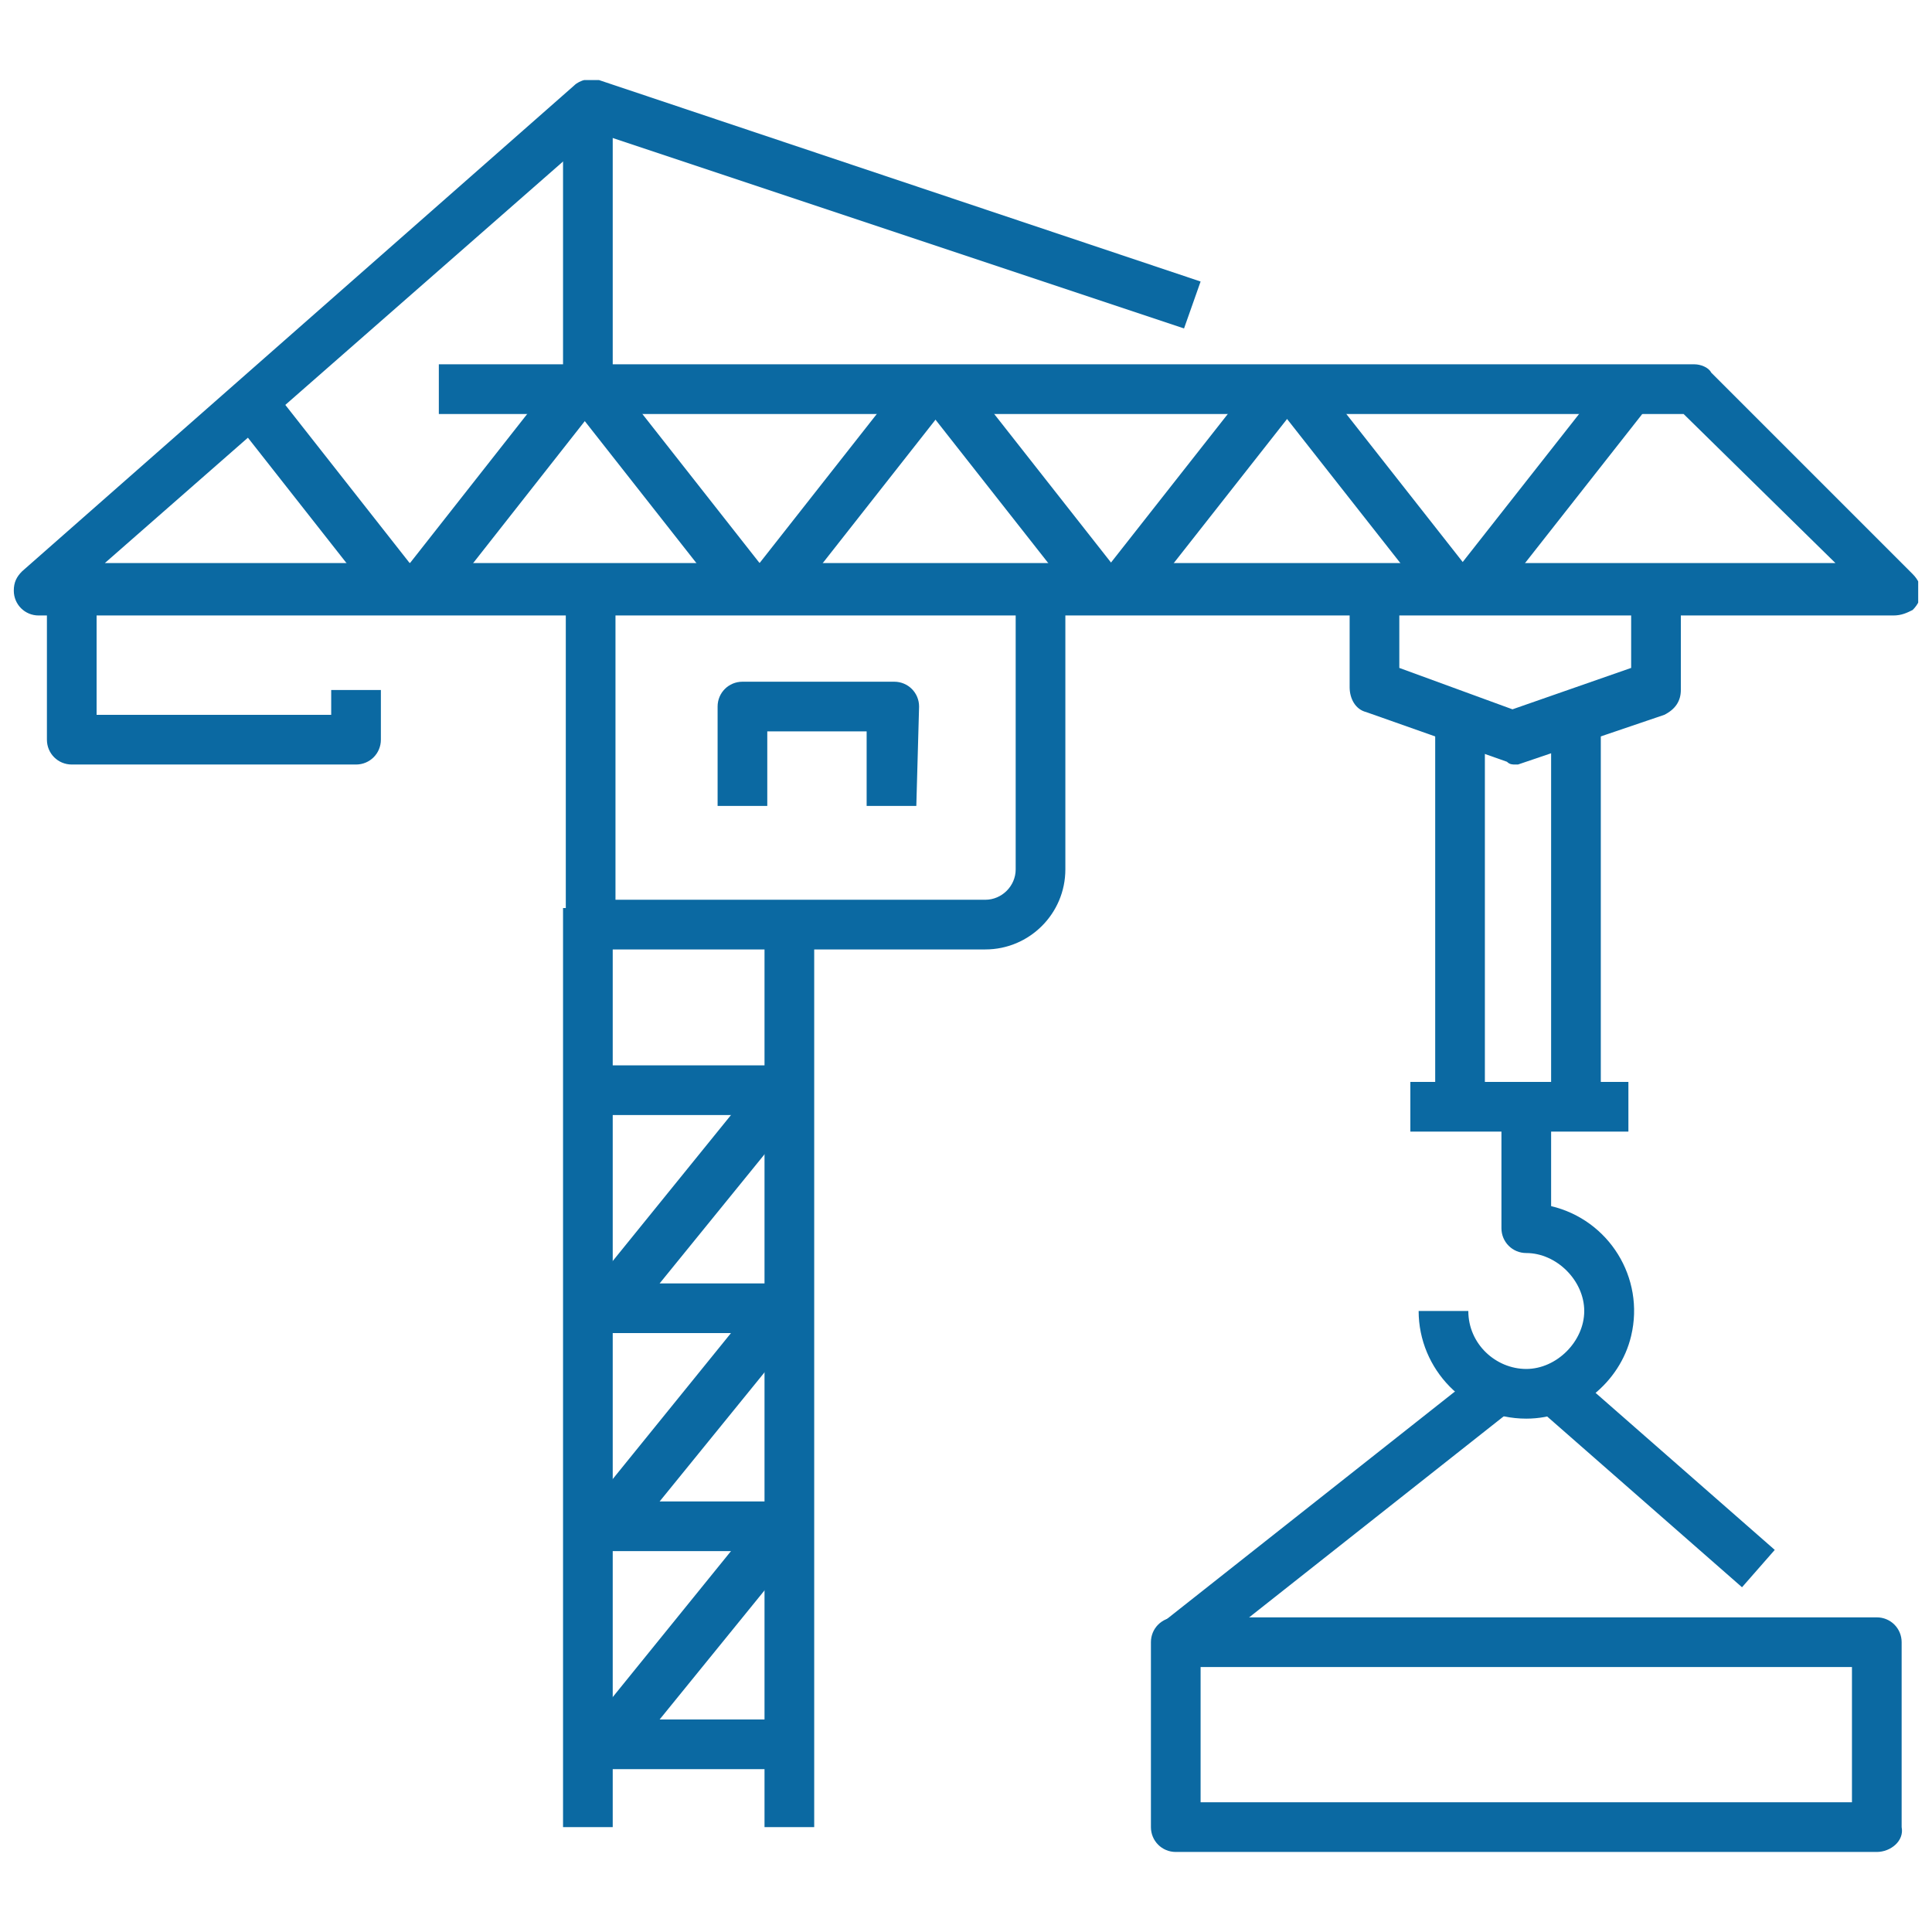
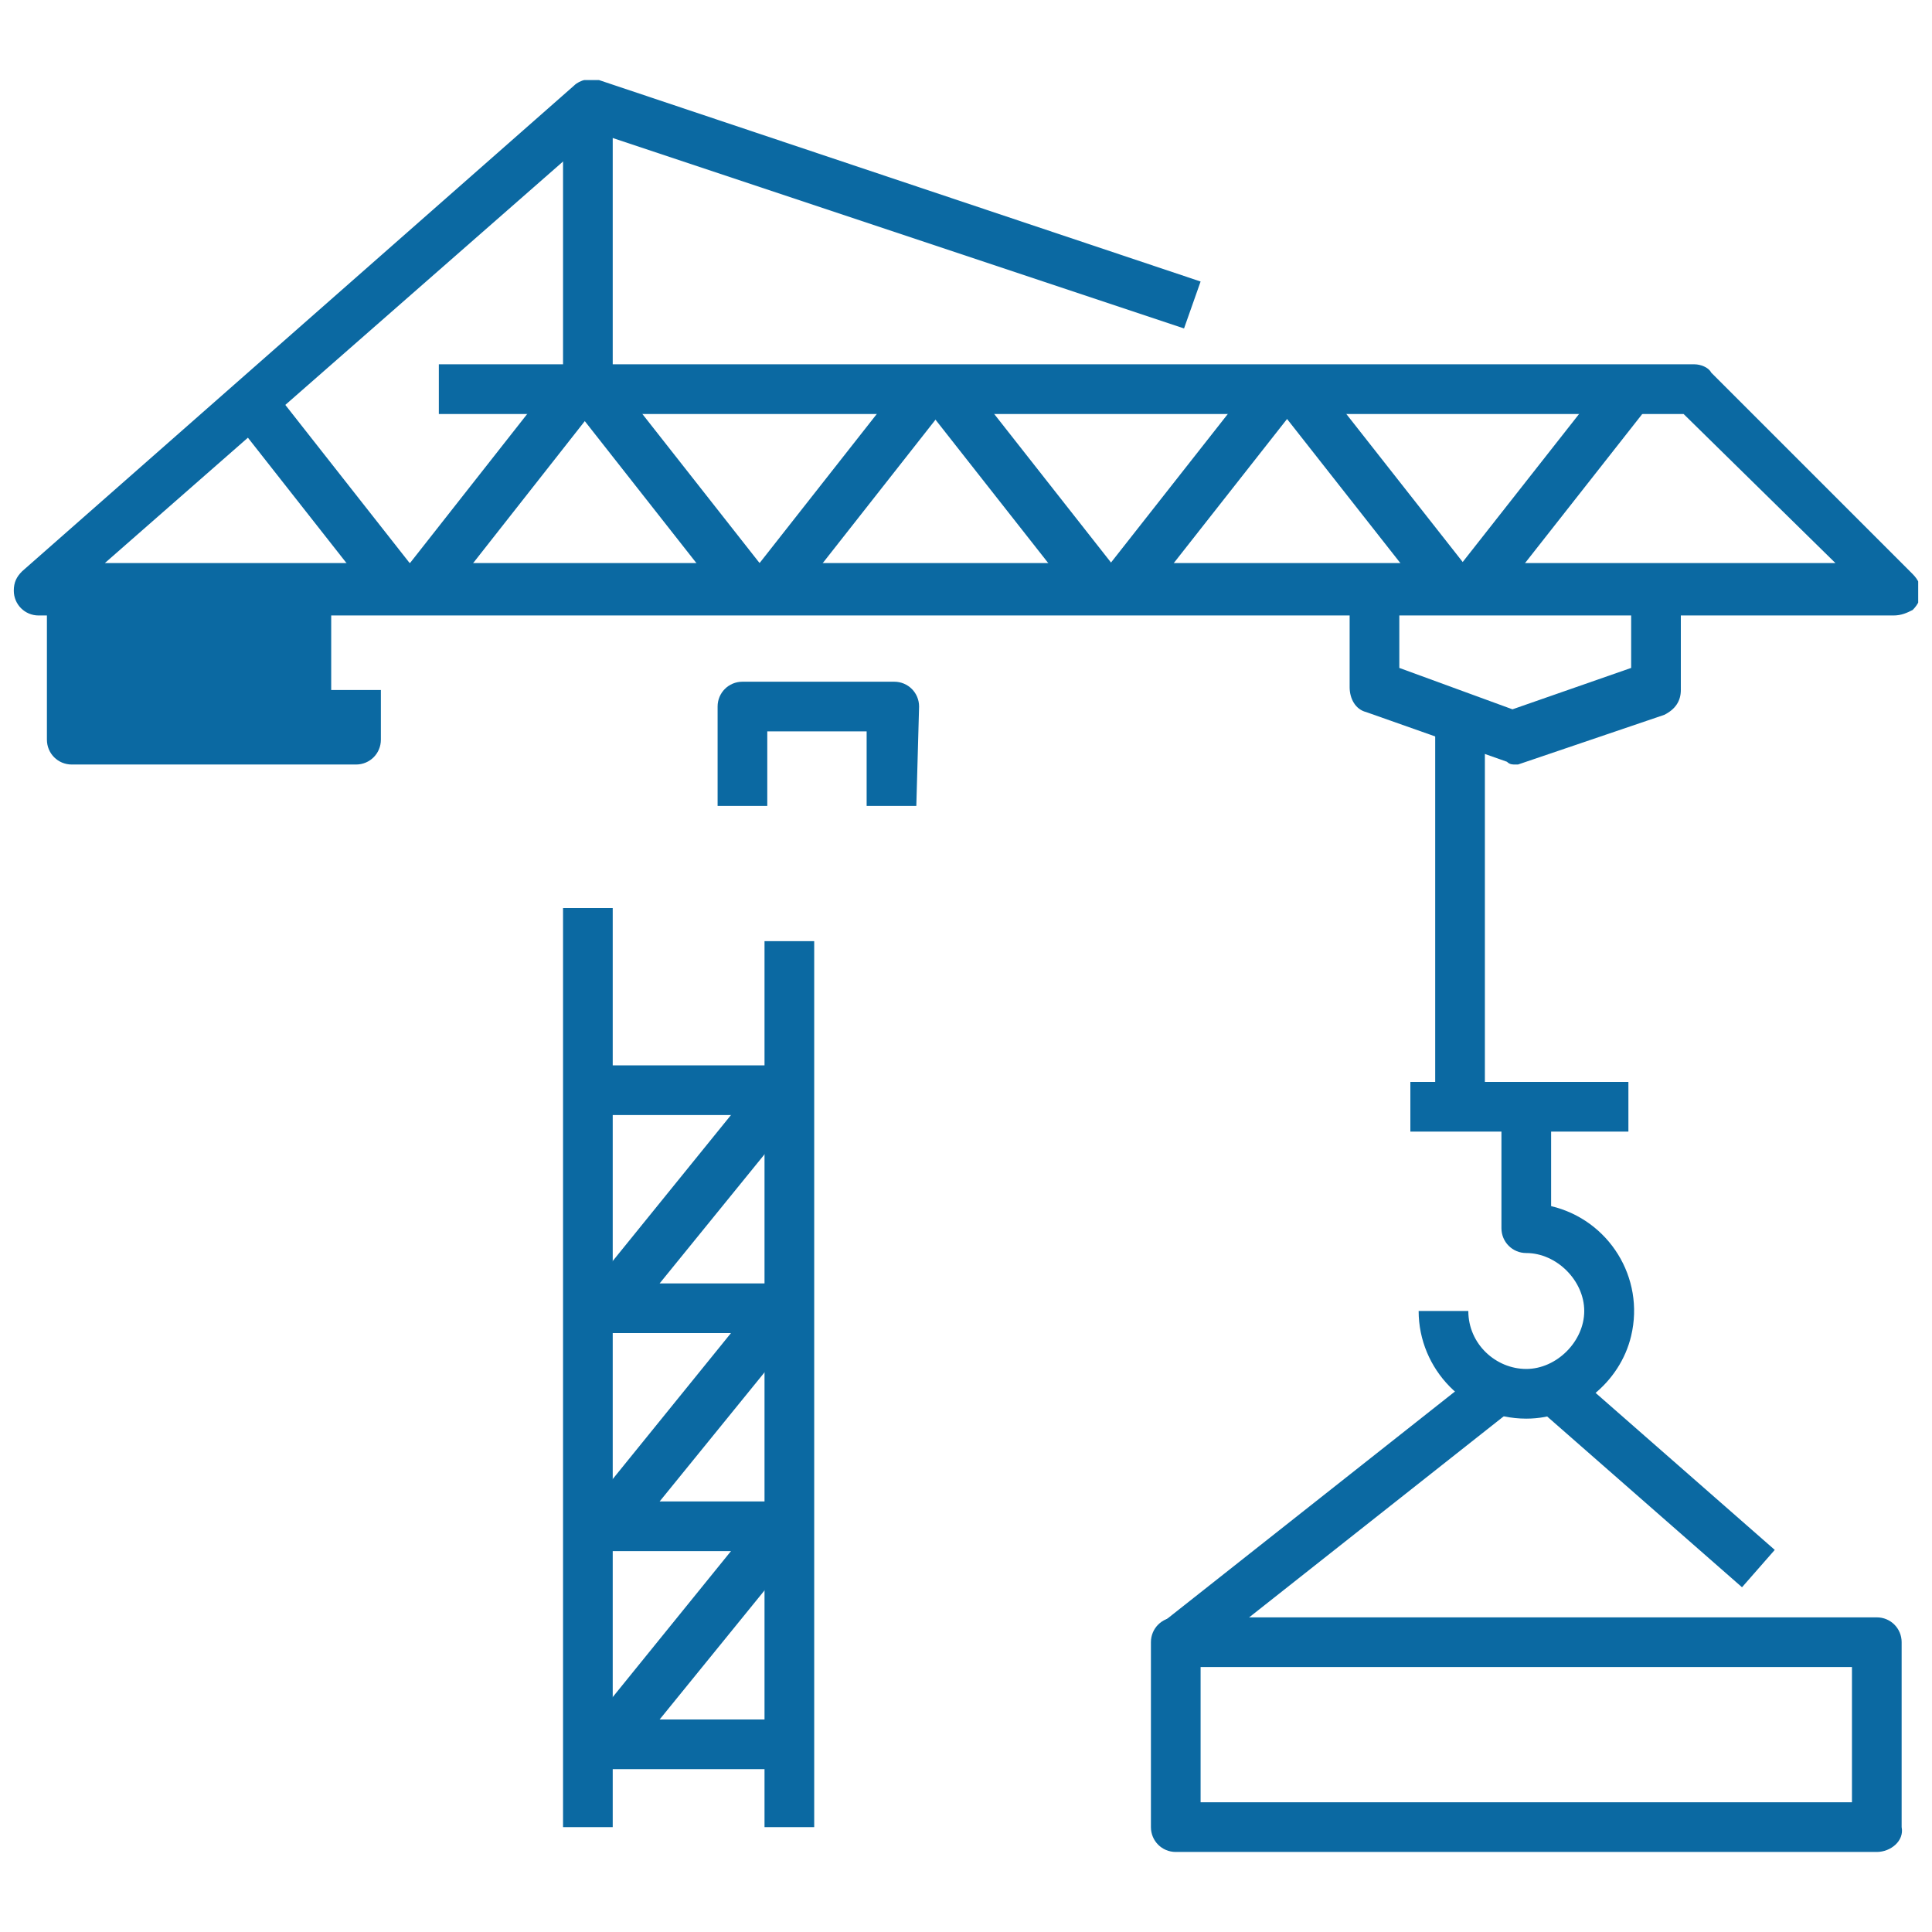
<svg xmlns="http://www.w3.org/2000/svg" xmlns:xlink="http://www.w3.org/1999/xlink" version="1.1" id="Raggruppa_1071" x="0px" y="0px" viewBox="0 0 70 70" style="enable-background:new 0 0 70 70;" xml:space="preserve">
  <style type="text/css"> .st0{fill:#0B69A2;} .st1{clip-path:url(#SVGID_00000146457091335142186550000012670134693347416471_);} </style>
  <rect id="Rettangolo_665" x="22" y="38.6" class="st0" width="6.1" height="1.8" />
  <g id="Raggruppa_1072">
    <g>
      <defs>
        <rect id="SVGID_1_" x="0.4" y="2.9" width="69.1" height="64.3" />
      </defs>
      <clipPath id="SVGID_00000021818678980456366190000005989577743241849511_">
        <use xlink:href="#SVGID_1_" style="overflow:visible;" />
      </clipPath>
      <g id="Raggruppa_1071-2" style="clip-path:url(#SVGID_00000021818678980456366190000005989577743241849511_);">
        <path id="Tracciato_282" class="st0" d="M28,48.3H22c-0.5,0-0.9-0.4-0.9-0.9c0-0.2,0.1-0.4,0.2-0.6l6.4-7.9l1.4,1.2l-5.2,6.4H28 L28,48.3z" />
        <path id="Tracciato_283" class="st0" d="M28,56.2H22c-0.5,0-0.9-0.4-0.9-0.9c0-0.2,0.1-0.4,0.2-0.6l6.4-7.9l1.4,1.2l-5.2,6.4H28 L28,56.2z" />
        <path id="Tracciato_284" class="st0" d="M28,64.1H22c-0.5,0-0.9-0.4-0.9-0.9c0-0.2,0.1-0.4,0.2-0.6l6.4-7.9l1.4,1.2l-5.2,6.4H28 L28,64.1z" />
        <rect id="Rettangolo_666" x="10.9" y="13.8" transform="matrix(0.786 -0.618 0.618 0.786 -8.584 11.15)" class="st0" width="1.8" height="8.4" />
        <rect id="Rettangolo_667" x="13.6" y="16.8" transform="matrix(0.618 -0.786 0.786 0.618 -6.975 20.988)" class="st0" width="9.1" height="1.8" />
        <rect id="Rettangolo_668" x="23.4" y="13.2" transform="matrix(0.786 -0.618 0.618 0.786 -5.749 18.852)" class="st0" width="1.8" height="9" />
        <rect id="Rettangolo_669" x="26.3" y="16.8" transform="matrix(0.618 -0.786 0.786 0.618 -2.172 30.989)" class="st0" width="9" height="1.8" />
        <rect id="Rettangolo_670" x="36.1" y="13.1" transform="matrix(0.786 -0.618 0.618 0.786 -3.002 26.677)" class="st0" width="1.8" height="9.1" />
        <rect id="Rettangolo_671" x="39" y="16.8" transform="matrix(0.618 -0.786 0.786 0.618 2.684 40.988)" class="st0" width="9" height="1.8" />
        <rect id="Rettangolo_672" x="48.9" y="13.2" transform="matrix(0.786 -0.618 0.618 0.786 -0.299 34.595)" class="st0" width="1.8" height="9" />
        <rect id="Rettangolo_673" x="51.8" y="16.8" transform="matrix(0.618 -0.786 0.786 0.618 7.544 50.994)" class="st0" width="9" height="1.8" />
-         <path id="Tracciato_285" class="st0" d="M35.7,34.4H21.4c-0.5,0-0.9-0.4-0.9-0.9v0V22h1.8v10.6h13.4c0.6,0,1.1-0.5,1.1-1.1V22 h1.8v9.5C38.6,33.1,37.3,34.4,35.7,34.4" />
        <path id="Tracciato_286" class="st0" d="M68.6,22.3H1.4c-0.5,0-0.9-0.4-0.9-0.9c0-0.3,0.1-0.5,0.3-0.7l20-17.6 c0.2-0.2,0.6-0.3,0.9-0.2l21.8,7.3l-0.6,1.7L21.6,4.8L3.8,20.4h62.7L61,15H15.9v-1.8h45.5c0.2,0,0.5,0.1,0.6,0.3l7.3,7.3 c0.4,0.4,0.4,0.9,0,1.3C69.1,22.2,68.9,22.3,68.6,22.3" />
        <rect id="Rettangolo_674" x="52" y="26.3" class="st0" width="1.8" height="13.2" />
-         <rect id="Rettangolo_675" x="56.2" y="26.3" class="st0" width="1.8" height="13.2" />
        <rect id="Rettangolo_676" x="27.7" y="34.1" class="st0" width="1.8" height="32.1" />
        <rect id="Rettangolo_677" x="20.4" y="32.9" class="st0" width="1.8" height="33.3" />
        <rect id="Rettangolo_678" x="20.4" y="4.4" class="st0" width="1.8" height="9.1" />
        <path id="Tracciato_287" class="st0" d="M55.3,51.4c-2.2,0-3.9-1.8-3.9-3.9h1.8c0,1.2,1,2.1,2.1,2.1s2.1-1,2.1-2.1 s-1-2.1-2.1-2.1h0c-0.5,0-0.9-0.4-0.9-0.9v-4h1.8v3.2c2.1,0.5,3.4,2.6,2.9,4.7C58.7,50.1,57.1,51.4,55.3,51.4" />
        <path id="Tracciato_288" class="st0" d="M68,67.1H42.6c-0.5,0-0.9-0.4-0.9-0.9v-6.7c0-0.5,0.4-0.9,0.9-0.9H68 c0.5,0,0.9,0.4,0.9,0.9c0,0,0,0,0,0v6.7C69,66.7,68.5,67.1,68,67.1 M43.5,65.3h23.6v-4.9H43.5L43.5,65.3z" />
        <rect id="Rettangolo_679" x="41" y="54.1" transform="matrix(0.785 -0.62 0.62 0.785 -23.687 41.8)" class="st0" width="14.7" height="1.8" />
        <rect id="Rettangolo_680" x="59.2" y="48.8" transform="matrix(0.659 -0.752 0.752 0.659 -19.813 63.542)" class="st0" width="1.8" height="9.6" />
-         <path id="Tracciato_289" class="st0" d="M12.9,27.7H2.6c-0.5,0-0.9-0.4-0.9-0.9l0,0v-5.1h1.8v4.2H12V25h1.8v1.8 C13.8,27.3,13.4,27.7,12.9,27.7C12.9,27.7,12.9,27.7,12.9,27.7" />
+         <path id="Tracciato_289" class="st0" d="M12.9,27.7H2.6c-0.5,0-0.9-0.4-0.9-0.9l0,0v-5.1h1.8H12V25h1.8v1.8 C13.8,27.3,13.4,27.7,12.9,27.7C12.9,27.7,12.9,27.7,12.9,27.7" />
        <path id="Tracciato_290" class="st0" d="M33.2,29.2h-1.8v-2.7h-3.6v2.7h-1.8v-3.6c0-0.5,0.4-0.9,0.9-0.9h5.5 c0.5,0,0.9,0.4,0.9,0.9c0,0,0,0,0,0L33.2,29.2z" />
        <rect id="Rettangolo_681" x="51.1" y="39.2" class="st0" width="7.9" height="1.8" />
        <path id="Tracciato_291" class="st0" d="M54.9,27.7c-0.1,0-0.2,0-0.3-0.1l-5.1-1.8c-0.4-0.1-0.6-0.5-0.6-0.9v-3.3h1.8v2.6 l4.1,1.5l4.3-1.5v-2.6h1.8V25c0,0.4-0.2,0.7-0.6,0.9l-5.3,1.8C55.1,27.7,55,27.7,54.9,27.7" />
      </g>
    </g>
  </g>
</svg>